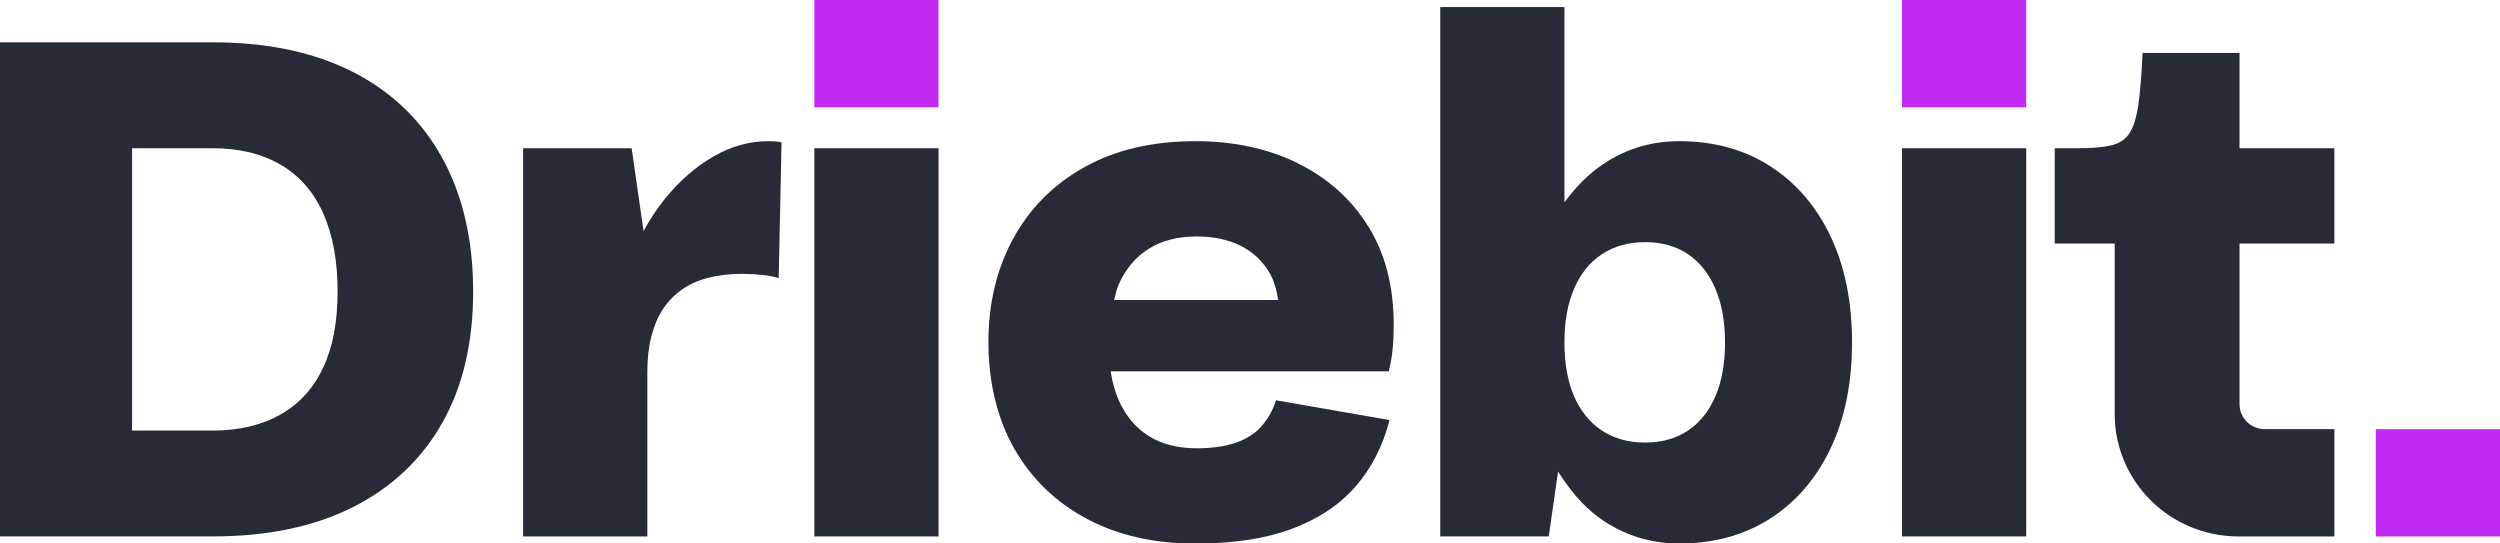
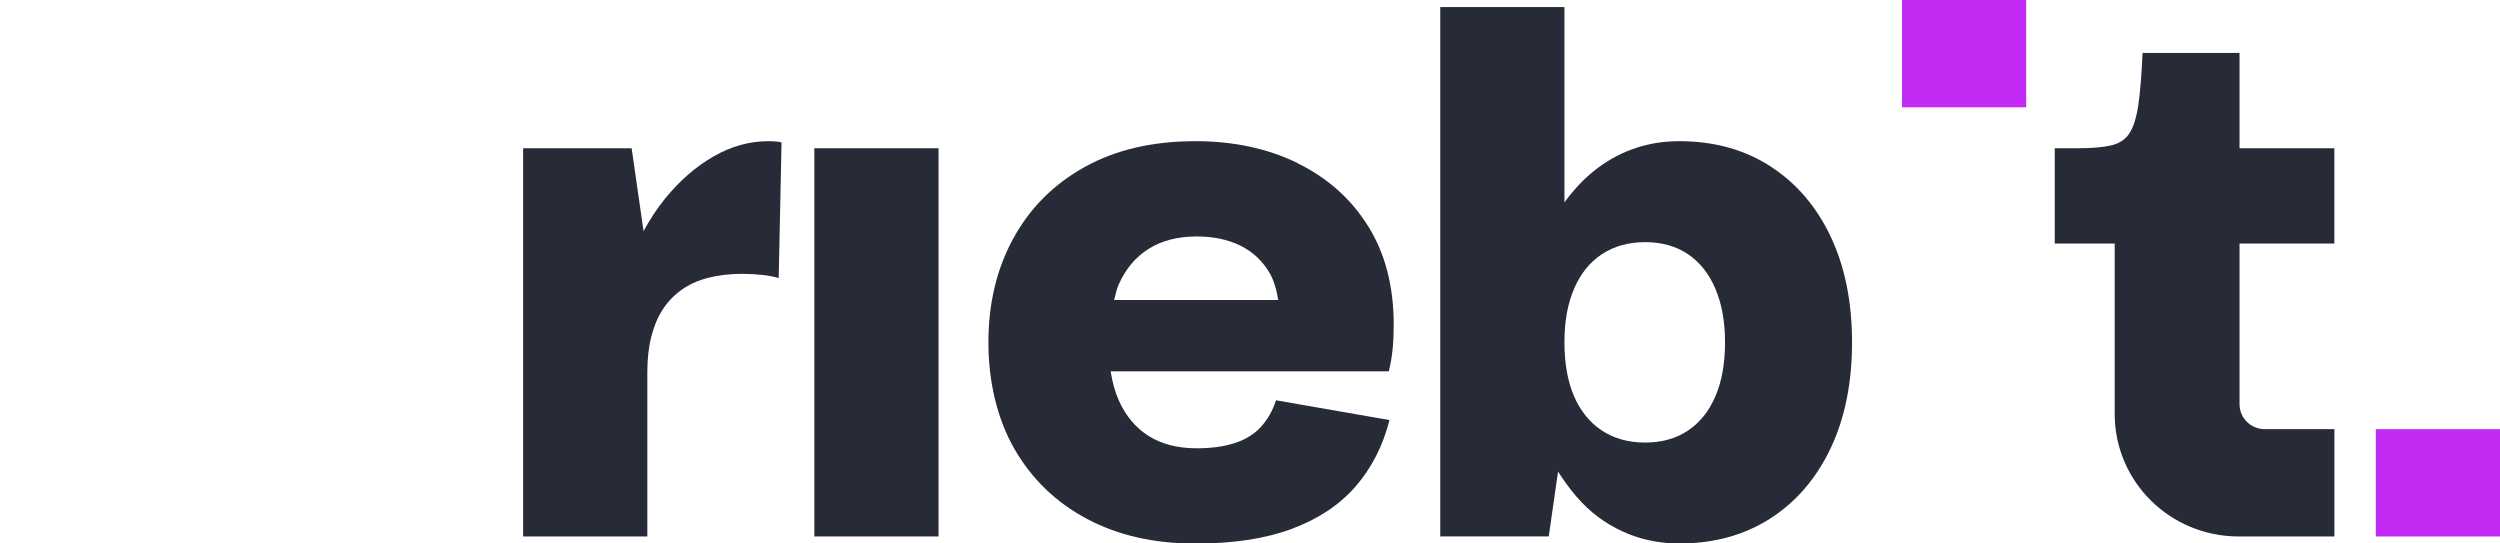
<svg xmlns="http://www.w3.org/2000/svg" width="207" height="45" viewBox="0 0 207 45" fill="none">
  <g clip-path="url(#clip0_1701_78822)">
-     <path d="M29.224 5.961C26.012 4.324 22.141 3.505 17.612 3.505H0V44.415H17.607C22.141 44.415 26.008 43.608 29.22 41.991C32.429 40.374 34.892 38.056 36.606 35.035C38.32 32.013 39.177 28.382 39.177 24.132C39.177 19.882 38.32 16.156 36.606 13.057C34.892 9.962 32.429 7.591 29.22 5.957L29.224 5.961ZM26.769 30.416C25.983 32.111 24.811 33.409 23.254 34.302C21.694 35.199 19.818 35.649 17.612 35.649H10.934V12.275H17.612C19.818 12.275 21.698 12.733 23.254 13.65C24.811 14.563 25.983 15.906 26.769 17.679C27.556 19.452 27.953 21.606 27.953 24.136C27.953 26.666 27.556 28.726 26.769 30.421V30.416Z" fill="#272B37" />
    <path d="M63.644 11.689C62.066 11.689 60.551 12.107 59.094 12.946C57.637 13.781 56.308 14.932 55.107 16.393C54.42 17.229 53.824 18.158 53.285 19.136L52.3 12.274H43.316V44.419H53.6V30.801C53.6 29.712 53.708 28.738 53.927 27.878C54.142 27.022 54.457 26.269 54.871 25.63C55.285 24.987 55.807 24.443 56.44 23.992C57.069 23.546 57.806 23.214 58.655 22.997C59.504 22.784 60.435 22.674 61.462 22.674C62.013 22.674 62.555 22.703 63.089 22.76C63.619 22.817 64.087 22.907 64.476 23.022L64.712 11.804C64.633 11.767 64.488 11.734 64.269 11.718C64.049 11.697 63.843 11.689 63.648 11.689H63.644Z" fill="#272B37" />
    <path d="M77.712 12.274H67.428V44.418H77.712V12.274Z" fill="#272B37" />
-     <path d="M77.712 0H67.428V8.885H77.712V0Z" fill="#C12BF3" />
    <path d="M107.433 13.499C104.953 12.291 102.138 11.689 98.984 11.689C95.436 11.689 92.38 12.401 89.822 13.822C87.259 15.243 85.288 17.212 83.91 19.726C82.531 22.24 81.84 25.114 81.84 28.349C81.84 31.583 82.56 34.678 83.997 37.176C85.433 39.669 87.433 41.597 89.996 42.961C92.558 44.324 95.552 45.008 98.979 45.008C102.13 45.008 104.8 44.599 106.986 43.78C109.172 42.961 110.923 41.794 112.244 40.275C113.565 38.756 114.5 36.926 115.051 34.781L105.653 33.143C105.376 34.003 104.962 34.731 104.411 35.337C103.861 35.943 103.14 36.39 102.254 36.68C101.364 36.971 100.313 37.118 99.091 37.118C97.514 37.118 96.185 36.779 95.104 36.095C94.02 35.411 93.192 34.42 92.62 33.114C92.31 32.414 92.103 31.616 91.962 30.748H114.989C115.146 30.125 115.254 29.503 115.312 28.881C115.374 28.258 115.399 27.595 115.399 26.891C115.399 23.697 114.691 20.971 113.271 18.711C111.855 16.451 109.901 14.715 107.421 13.507L107.433 13.499ZM92.248 24.84C92.368 24.402 92.459 23.935 92.629 23.554C93.2 22.268 94.024 21.286 95.113 20.602C96.197 19.918 97.526 19.579 99.1 19.579C100.441 19.579 101.621 19.824 102.647 20.311C103.67 20.799 104.49 21.548 105.098 22.559C105.475 23.186 105.695 23.972 105.839 24.84H92.248Z" fill="#272B37" />
    <path d="M146.584 13.765C144.436 12.385 141.923 11.689 139.049 11.689C136.57 11.689 134.342 12.41 132.372 13.851C131.287 14.645 130.36 15.636 129.536 16.75V0.585H119.252V44.414H128.236L129.006 39.047C129.954 40.529 131.03 41.856 132.372 42.838C134.342 44.279 136.57 45 139.049 45C141.927 45 144.436 44.308 146.584 42.928C148.729 41.548 150.393 39.608 151.577 37.114C152.757 34.621 153.349 31.698 153.349 28.349C153.349 25 152.757 22.076 151.577 19.583C150.393 17.089 148.729 15.153 146.584 13.769V13.765ZM142.034 32.819C141.504 34.048 140.747 34.994 139.762 35.653C138.776 36.312 137.592 36.644 136.218 36.644C134.843 36.644 133.647 36.312 132.641 35.653C131.635 34.989 130.869 34.044 130.335 32.819C129.805 31.591 129.536 30.101 129.536 28.349C129.536 26.596 129.801 25.155 130.335 23.906C130.865 22.662 131.635 21.708 132.641 21.044C133.647 20.385 134.835 20.05 136.218 20.05C137.6 20.05 138.776 20.381 139.762 21.044C140.747 21.708 141.504 22.662 142.034 23.906C142.564 25.155 142.833 26.633 142.833 28.349C142.833 30.064 142.568 31.591 142.034 32.819Z" fill="#272B37" />
    <path d="M167.77 0H157.486V8.885H167.77V0Z" fill="#C12BF3" />
-     <path d="M167.77 12.274H157.486V44.418H167.77V12.274Z" fill="#272B37" />
    <path d="M207.001 35.534H196.717V44.419H207.001V35.534Z" fill="#C12BF3" />
    <path d="M185.438 4.385H177.403C177.324 6.215 177.204 7.656 177.051 8.708C176.893 9.756 176.645 10.538 176.31 11.046C175.974 11.554 175.473 11.885 174.803 12.037C174.132 12.197 173.225 12.274 172.083 12.274H170.133V20.164H175.097V34.281C175.097 39.882 179.688 44.418 185.347 44.418H193.288V35.534H187.517C186.37 35.534 185.434 34.613 185.434 33.474V20.164H193.284V12.274H185.434V4.385H185.438Z" fill="#272B37" />
  </g>
  <defs>
    <clipPath id="clip0_1701_78822">
      <rect width="207" height="45" fill="white" />
    </clipPath>
  </defs>
</svg>